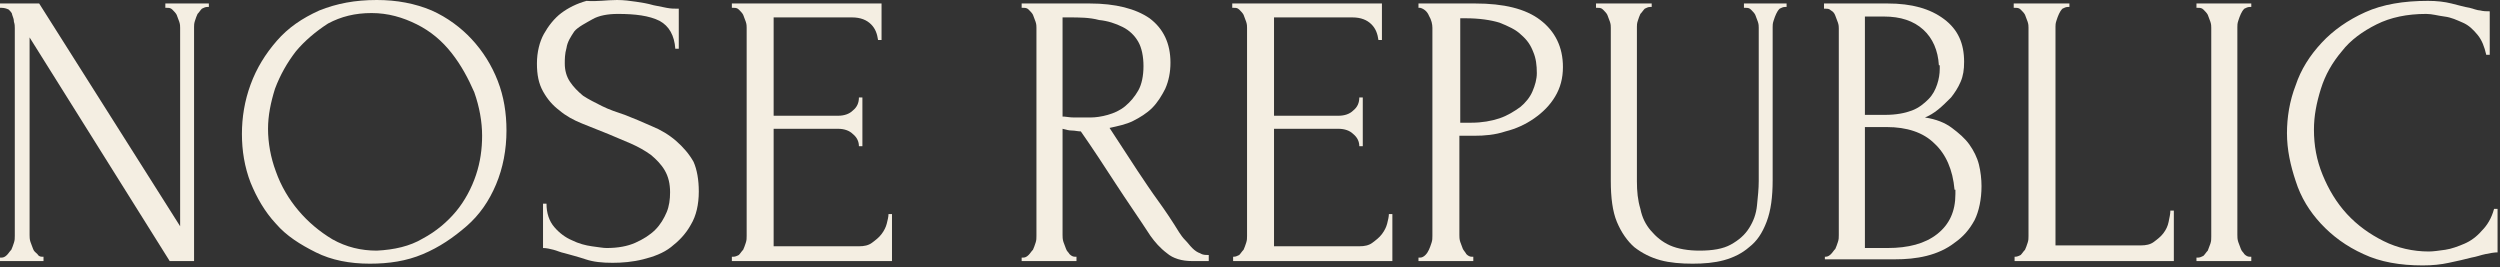
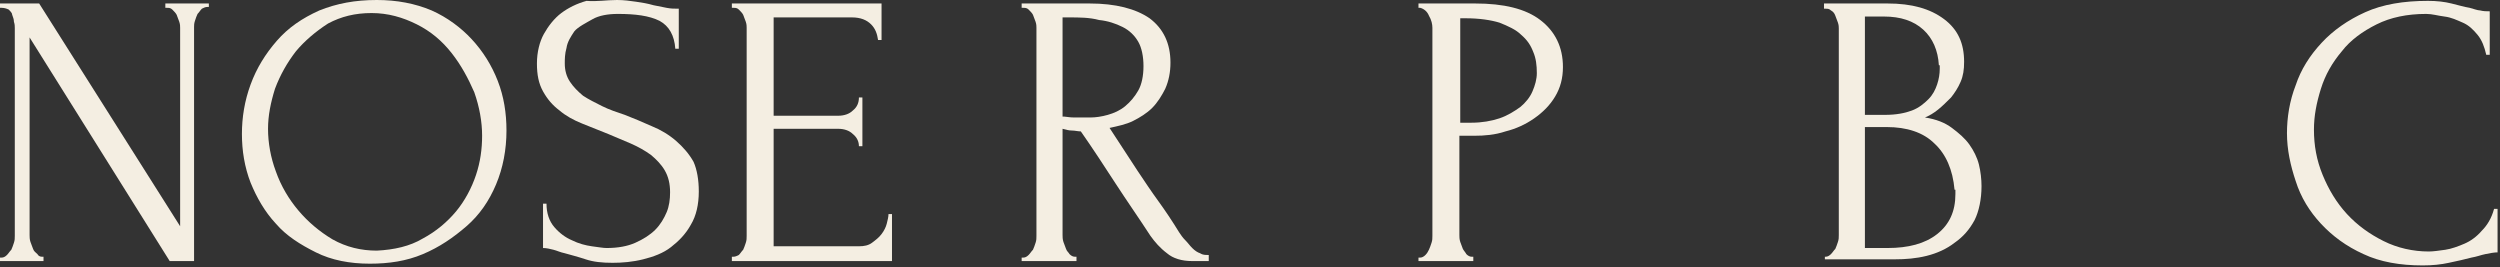
<svg xmlns="http://www.w3.org/2000/svg" width="945" height="101" viewBox="0 0 945 101" fill="none">
  <rect x="0" y="0" width="945" height="101" fill="#333333" stroke="none" />
  <path d="M15.79 97.04H16.447V98.684H0V97.368H0.658C1.316 97.368 1.974 97.04 2.632 96.382C3.289 95.724 3.618 95.066 4.276 94.408C4.605 93.75 4.934 92.763 5.263 91.776C5.592 90.79 5.592 90.132 5.592 89.145V10.526C5.592 9.868 5.592 9.211 5.263 8.224C5.263 7.237 4.934 6.579 4.605 5.592C4.605 4.934 3.947 4.276 3.289 3.618C2.632 3.289 1.645 2.961 0.658 2.961H0V1.316H14.803L68.092 85.526V10.526C68.092 9.868 68.092 9.211 67.763 8.224C67.434 7.237 67.105 6.579 66.776 5.592C66.447 4.934 65.79 4.276 65.132 3.618C64.474 2.961 63.816 2.961 63.158 2.961H62.5V1.316H78.947V2.632H78.29C77.632 2.632 76.974 2.961 76.316 3.289C75.658 3.947 75.329 4.605 74.671 5.263C74.342 5.921 74.013 6.908 73.684 7.895C73.355 8.882 73.355 9.539 73.355 10.197V98.684H64.145L11.184 14.145V88.816C11.184 89.474 11.184 90.46 11.513 91.447C11.842 92.434 12.171 93.092 12.5 94.079C12.829 95.066 13.487 95.395 14.145 96.053C14.474 96.71 15.132 97.04 15.79 97.04Z" fill="#F4EEE2" />
  <path d="M142.434 0C150 0 156.908 1.316 163.158 3.947C169.079 6.579 174.342 10.526 178.289 14.803C182.566 19.408 185.855 24.671 188.158 30.592C190.461 36.513 191.447 42.763 191.447 49.342C191.447 56.579 190.132 63.487 187.5 69.737C184.868 75.987 181.25 81.25 176.316 85.526C171.382 89.803 166.118 93.421 159.868 96.053C153.618 98.684 147.039 99.671 139.803 99.671C132.237 99.671 125.329 98.355 119.408 95.395C113.487 92.434 108.224 89.145 104.276 84.54C100 79.934 97.04 74.671 94.737 69.079C92.434 63.158 91.447 56.908 91.447 50.658C91.447 44.408 92.434 38.158 94.737 31.908C97.04 25.658 100.329 20.395 104.605 15.46C108.882 10.526 114.145 6.908 120.724 3.947C127.303 1.316 134.211 0 142.434 0ZM142.434 94.737C149.013 94.408 154.934 93.092 159.868 90.132C164.803 87.5 169.079 83.882 172.368 79.934C175.658 75.987 178.289 71.053 179.934 66.118C181.579 61.184 182.237 56.25 182.237 51.316C182.237 46.053 181.25 40.461 179.276 34.868C176.974 29.605 174.342 24.671 170.724 20.066C167.105 15.46 162.829 11.842 157.566 9.211C152.303 6.579 146.711 4.934 140.461 4.934C134.211 4.934 128.947 6.25 124.013 8.882C119.408 11.842 115.132 15.46 111.842 19.408C108.553 23.684 105.921 28.29 103.947 33.553C102.303 38.816 101.316 43.75 101.316 48.684C101.316 53.947 102.303 59.539 104.276 64.803C106.25 70.395 109.211 75.329 112.829 79.605C116.447 83.882 120.724 87.5 125.658 90.46C130.921 93.421 136.513 94.737 142.434 94.737Z" fill="#F4EEE2" />
  <path d="M264.145 72.368C264.145 77.303 263.158 81.579 261.184 84.868C259.211 88.487 256.579 91.118 253.618 93.421C250.658 95.724 247.039 97.04 243.092 98.026C239.145 99.013 235.197 99.342 231.579 99.342C227.632 99.342 224.342 99.013 221.382 98.026C218.421 97.04 215.789 96.382 213.487 95.724C211.842 95.395 210.526 94.737 209.211 94.408C207.895 94.079 206.579 93.75 205.263 93.75V76.974H206.579C206.579 80.592 207.566 83.553 209.539 85.855C211.513 88.158 213.816 89.803 216.118 90.79C218.75 92.105 221.382 92.763 223.684 93.092C226.316 93.421 227.961 93.75 229.276 93.75C233.553 93.75 237.171 93.092 240.132 91.776C243.092 90.46 245.724 88.816 247.697 86.842C249.671 84.868 250.987 82.566 251.974 80.263C252.961 77.96 253.289 75.329 253.289 72.697C253.289 69.408 252.632 66.776 251.316 64.474C250 62.171 248.026 60.197 246.053 58.553C243.75 56.908 241.447 55.592 238.487 54.276C235.526 52.961 232.895 51.974 229.934 50.658C226.645 49.342 223.355 48.026 220.066 46.711C216.776 45.395 213.816 43.75 211.513 41.776C208.882 39.803 206.908 37.5 205.263 34.539C203.618 31.579 202.961 28.29 202.961 24.013C202.961 19.737 203.947 15.79 205.592 12.829C207.237 9.868 209.539 6.908 212.171 4.934C214.803 2.961 218.092 1.316 221.711 0.329C225.658 0.658 229.276 0 233.224 0C235.855 0 238.158 0.329 240.461 0.658C242.763 0.987 244.737 1.316 247.039 1.974C248.684 2.303 250.329 2.632 251.974 2.961C253.618 3.289 254.934 3.289 256.579 3.289V18.421H255.263C254.934 13.487 252.961 9.868 249.342 7.895C245.395 5.921 240.132 5.263 233.553 5.263C229.605 5.263 226.316 5.921 224.013 7.237C221.711 8.553 218.421 10.197 217.105 11.842C215.789 13.816 214.474 15.79 214.145 18.092C213.487 20.395 213.487 22.368 213.487 24.013C213.487 26.645 214.145 28.947 215.461 30.921C216.776 32.895 218.421 34.539 220.395 36.184C222.368 37.5 225 38.816 227.632 40.132C230.263 41.447 233.224 42.434 236.184 43.421C239.474 44.737 242.763 46.053 246.382 47.697C249.671 49.013 252.961 50.987 255.592 53.289C258.224 55.592 260.526 58.224 262.171 61.184C263.487 64.145 264.145 68.092 264.145 72.368Z" fill="#F4EEE2" />
  <path d="M276.645 97.04H277.303C277.961 97.04 278.618 96.71 279.276 96.382C279.934 95.724 280.263 95.066 280.921 94.408C281.25 93.75 281.579 92.763 281.908 91.776C282.237 90.79 282.237 90.132 282.237 89.145V10.526C282.237 9.868 282.237 9.211 281.908 8.224C281.579 7.237 281.25 6.579 280.921 5.592C280.592 4.934 279.934 4.276 279.276 3.618C278.618 2.961 277.961 2.961 277.303 2.961H276.645V1.316H333.224V15.132H331.908C331.579 12.829 330.921 10.855 329.276 9.211C327.632 7.566 325.329 6.579 322.039 6.579H292.434V43.75H316.776C319.079 43.75 321.053 43.092 322.368 41.776C324.013 40.461 324.671 38.816 324.671 36.842H325.987V55.263H324.671C324.671 53.618 324.013 51.974 322.368 50.658C321.053 49.342 319.079 48.684 316.776 48.684H292.434V93.092H324.671C326.645 93.092 328.289 92.763 329.605 91.776C330.921 90.79 332.237 89.803 333.224 88.487C334.211 87.171 334.868 85.855 335.197 84.54C335.526 83.224 335.855 81.908 335.855 80.921H337.171V98.684H276.645V97.04Z" fill="#F4EEE2" />
  <path d="M406.25 97.04H406.908V98.684H386.184V97.368H386.842C387.5 97.368 388.158 97.04 388.816 96.382C389.474 95.724 389.803 95.066 390.461 94.408C390.789 93.75 391.118 92.763 391.447 91.776C391.776 90.79 391.776 90.132 391.776 89.145V10.526C391.776 9.868 391.776 9.211 391.447 8.224C391.118 7.237 390.789 6.579 390.461 5.592C390.132 4.934 389.474 4.276 388.816 3.618C388.158 2.961 387.5 2.961 386.842 2.961H386.184V1.316H411.842C421.711 1.316 429.276 3.289 434.54 6.908C439.803 10.855 442.434 16.447 442.434 23.684C442.434 27.303 441.776 30.592 440.461 33.553C439.145 36.184 437.5 38.816 435.526 40.789C433.553 42.763 430.921 44.408 428.289 45.724C425.658 47.039 422.368 47.697 419.408 48.355L429.934 64.474C432.566 68.421 435.197 72.368 437.829 75.987C440.461 79.605 443.092 83.553 445.724 87.829C446.382 88.816 447.039 89.803 448.026 90.79C449.013 91.776 449.671 92.763 450.658 93.75C451.645 94.737 452.632 95.395 453.618 95.724C454.605 96.382 455.592 96.382 456.908 96.382V98.684H450.658C446.711 98.684 443.421 97.697 441.118 95.724C438.487 93.75 436.513 91.447 434.868 89.145C430.592 82.566 425.987 75.987 421.711 69.408C417.434 62.829 413.158 56.25 408.553 49.671C407.566 49.671 406.25 49.342 405.263 49.342C403.947 49.342 402.961 49.013 401.645 48.684V88.816C401.645 89.474 401.645 90.46 401.974 91.447C402.303 92.434 402.632 93.092 402.961 94.079C403.289 95.066 403.947 95.395 404.276 96.053C404.934 96.71 405.592 97.04 406.25 97.04ZM401.645 6.579V44.079H402.303C402.961 44.079 404.276 44.408 405.921 44.408C407.566 44.408 409.868 44.408 412.171 44.408C414.145 44.408 416.447 44.079 418.75 43.421C421.053 42.763 423.355 41.776 425.329 40.132C427.303 38.487 428.947 36.513 430.263 34.211C431.579 31.908 432.237 28.618 432.237 25C432.237 21.382 431.579 18.092 430.263 15.79C428.947 13.487 426.974 11.513 424.342 10.197C421.711 8.882 418.75 7.895 415.461 7.566C411.842 6.579 407.895 6.579 403.947 6.579H401.645Z" fill="#F4EEE2" />
-   <path d="M465.79 97.04H466.447C467.105 97.04 467.763 96.71 468.421 96.382C469.079 95.724 469.408 95.066 470.066 94.408C470.395 93.75 470.724 92.763 471.053 91.776C471.382 90.79 471.382 90.132 471.382 89.145V10.526C471.382 9.868 471.382 9.211 471.053 8.224C470.724 7.237 470.395 6.579 470.066 5.592C469.737 4.934 469.079 4.276 468.421 3.618C467.763 2.961 467.105 2.961 466.447 2.961H465.79V1.316H522.368V15.132H521.053C520.724 12.829 520.066 10.855 518.421 9.211C516.776 7.566 514.474 6.579 511.184 6.579H481.579V43.75H505.921C508.224 43.75 510.197 43.092 511.513 41.776C513.158 40.461 513.816 38.816 513.816 36.842H515.132V55.263H513.816C513.816 53.618 513.158 51.974 511.513 50.658C510.197 49.342 508.224 48.684 505.921 48.684H481.579V93.092H513.816C515.789 93.092 517.434 92.763 518.75 91.776C520.066 90.79 521.382 89.803 522.368 88.487C523.355 87.171 524.013 85.855 524.342 84.54C524.671 83.224 525 81.908 525 80.921H526.316V98.684H466.118V97.04H465.79Z" fill="#F4EEE2" />
  <path d="M536.842 1.316H557.566C568.421 1.316 576.645 3.289 582.237 7.566C587.829 11.842 590.789 17.763 590.789 25.329C590.789 29.605 589.803 33.224 587.829 36.513C585.855 39.803 583.224 42.434 579.934 44.737C576.645 47.039 573.026 48.684 569.079 49.671C565.132 50.987 561.184 51.316 557.237 51.316H551.645V88.816C551.645 89.474 551.645 90.46 551.974 91.447C552.303 92.434 552.632 93.092 552.961 94.079C553.289 94.737 553.947 95.395 554.276 96.053C554.934 96.71 555.592 97.04 556.25 97.04H556.908V98.684H536.184V97.368H536.842C537.5 97.368 538.158 97.04 538.816 96.382C539.474 95.724 539.803 95.066 540.132 94.408C540.461 93.75 540.789 92.763 541.118 91.776C541.447 90.79 541.447 90.132 541.447 89.145V10.526C541.447 9.211 541.118 7.566 540.132 5.921C539.474 4.276 538.158 3.289 536.842 2.961H536.184V1.316H536.842ZM551.974 6.579V46.382H556.25C560.197 46.382 563.816 45.724 566.776 44.737C569.737 43.75 572.368 42.105 574.671 40.461C576.645 38.816 578.289 36.842 579.276 34.539C580.263 32.237 580.921 29.934 580.921 27.632C580.921 24.671 580.592 22.04 579.605 19.737C578.618 17.105 577.303 15.132 575 13.158C573.026 11.184 570.066 9.868 566.776 8.553C563.487 7.566 559.211 6.908 553.947 6.908H551.974V6.579Z" fill="#F4EEE2" />
-   <path d="M603.618 1.316H624.342V2.632H623.684C623.026 2.632 622.368 2.961 621.711 3.289C621.053 3.947 620.724 4.605 620.066 5.263C619.737 5.921 619.408 6.908 619.079 7.895C618.75 8.882 618.75 9.539 618.75 10.197V68.421C618.75 72.368 619.079 75.658 620.066 78.947C620.724 82.237 622.039 84.868 624.013 87.171C625.987 89.474 628.289 91.447 631.25 92.763C634.211 94.079 638.158 94.737 642.434 94.737C647.368 94.737 651.316 94.079 654.276 92.434C657.237 90.79 659.54 88.816 661.184 86.184C662.829 83.553 663.816 80.921 664.145 77.632C664.474 74.342 664.803 71.382 664.803 68.421V10.526C664.803 9.868 664.803 9.211 664.474 8.224C664.145 7.237 663.816 6.579 663.487 5.592C663.158 4.934 662.5 4.276 661.842 3.618C661.184 2.961 660.526 2.961 659.868 2.961H659.211V1.316H675.329V2.632H674.671C674.013 2.632 673.355 2.961 672.697 3.289C672.04 3.947 671.711 4.605 671.382 5.263C671.053 5.921 670.724 6.908 670.395 7.895C670.066 8.882 670.066 9.539 670.066 10.197V68.092C670.066 74.342 669.408 79.605 667.763 83.882C666.118 88.158 664.145 91.118 661.184 93.421C658.553 95.724 655.263 97.368 651.645 98.355C648.026 99.342 644.079 99.671 639.803 99.671C635.526 99.671 631.25 99.342 627.632 98.355C624.013 97.368 620.724 95.724 617.763 93.421C615.132 91.118 612.829 87.829 611.184 83.882C609.54 79.934 608.882 74.671 608.882 68.421V10.526C608.882 9.868 608.882 9.211 608.553 8.224C608.224 7.237 607.895 6.579 607.566 5.592C607.237 4.934 606.579 4.276 605.921 3.618C605.263 2.961 604.605 2.961 603.947 2.961H603.289V1.316H603.618Z" fill="#F4EEE2" />
  <path d="M689.474 97.04H690.132C690.79 97.04 691.447 96.71 692.105 96.053C692.763 95.395 693.092 94.737 693.75 94.079C694.079 93.421 694.408 92.434 694.737 91.447C695.066 90.46 695.066 89.803 695.066 88.816V10.855C695.066 10.197 695.066 9.539 694.737 8.553C694.408 7.566 694.079 6.908 693.75 5.921C693.421 4.934 692.763 4.276 692.105 3.947C691.447 3.289 690.79 3.289 690.132 3.289H689.474V1.316H713.487C722.697 1.316 729.605 3.289 734.868 7.237C740.132 11.184 742.434 16.447 742.434 23.355C742.434 26.316 742.105 28.618 741.118 30.921C740.132 33.224 738.816 35.197 737.5 36.842C735.855 38.487 734.211 40.132 732.566 41.447C730.921 42.763 729.276 43.75 727.632 44.408C731.908 45.066 735.197 46.382 737.829 48.355C740.461 50.329 742.763 52.303 744.408 54.605C746.053 56.908 747.368 59.539 748.026 62.171C748.684 64.803 749.013 67.763 749.013 70.395C749.013 75.329 748.026 79.934 746.382 83.224C744.408 86.842 742.105 89.474 738.816 91.776C735.855 94.079 732.237 95.724 728.29 96.71C724.342 97.697 720.395 98.026 716.118 98.026H689.803V97.04H689.474ZM732.895 24.671C732.566 19.079 730.592 14.474 726.974 11.184C723.355 7.895 718.421 6.25 712.171 6.25H704.934V43.421H712.5C716.776 43.421 720.066 42.763 722.697 41.776C725.329 40.789 727.303 39.145 728.947 37.5C730.592 35.855 731.579 33.882 732.237 31.908C732.895 29.934 733.224 27.96 733.224 25.987V24.671H732.895ZM738.816 71.71C738.158 64.145 735.526 58.224 731.25 54.276C726.974 50 720.724 48.026 713.158 48.026H704.934V93.75H713.487C721.382 93.75 727.632 92.105 732.237 88.487C736.842 84.868 739.145 79.934 739.145 73.355V71.71H738.816Z" fill="#F4EEE2" />
-   <path d="M761.184 97.04H761.842C762.5 97.04 763.158 96.71 763.816 96.382C764.474 95.724 764.803 95.066 765.461 94.408C765.789 93.75 766.118 92.763 766.447 91.776C766.776 90.79 766.776 90.132 766.776 89.145V10.526C766.776 9.868 766.776 9.211 766.447 8.224C766.118 7.237 765.789 6.579 765.461 5.592C765.132 4.934 764.474 4.276 763.816 3.618C763.158 2.961 762.5 2.961 761.842 2.961H761.184V1.316H782.237V2.632H781.579C780.921 2.632 780.263 2.961 779.605 3.289C778.947 3.947 778.618 4.605 778.29 5.263C777.961 5.921 777.632 6.908 777.303 7.895C776.974 8.882 776.974 9.539 776.974 10.197V92.763H809.211C811.184 92.763 812.829 92.434 814.145 91.447C815.461 90.46 816.776 89.474 817.763 88.158C818.75 86.842 819.408 85.526 819.737 83.882C820.066 82.237 820.395 80.921 820.395 79.605H821.711V98.684H761.513V97.04H761.184Z" fill="#F4EEE2" />
-   <path d="M830.263 1.316H850.987V2.632H850.329C849.671 2.632 849.013 2.961 848.355 3.289C847.697 3.947 847.368 4.605 847.04 5.263C846.711 5.921 846.382 6.908 846.053 7.895C845.724 8.882 845.724 9.539 845.724 10.197V88.816C845.724 89.474 845.724 90.46 846.053 91.447C846.382 92.434 846.711 93.092 847.04 94.079C847.368 95.066 848.026 95.395 848.355 96.053C849.013 96.71 849.671 97.04 850.329 97.04H850.987V98.684H830.263V97.368H830.921C831.579 97.368 832.237 97.04 832.895 96.71C833.553 96.053 833.882 95.395 834.54 94.737C834.868 93.75 835.197 93.092 835.526 92.105C835.855 91.118 835.855 90.46 835.855 89.474V10.526C835.855 9.868 835.855 9.211 835.526 8.224C835.197 7.237 834.868 6.579 834.54 5.592C834.211 4.934 833.553 4.276 832.895 3.618C832.237 2.961 831.579 2.961 830.921 2.961H830.263V1.316Z" fill="#F4EEE2" />
  <path d="M917.105 5.263C909.868 5.263 903.618 6.579 898.355 9.211C893.092 11.842 888.487 15.132 885.197 19.408C881.579 23.684 878.947 28.29 877.303 33.553C875.658 38.816 874.671 43.75 874.671 49.013C874.671 54.934 875.658 60.526 877.961 66.118C880.263 71.711 883.224 76.645 887.171 80.921C891.119 85.197 895.724 88.487 900.987 91.118C906.25 93.75 912.171 95.066 918.092 95.066C919.737 95.066 922.04 94.737 924.342 94.408C926.645 94.079 929.276 93.092 931.579 92.105C933.882 91.118 936.184 89.474 938.158 87.171C940.132 85.197 941.776 82.566 942.763 78.947H944.079V95.395C942.763 95.395 941.118 95.724 939.474 96.053C937.829 96.382 936.184 97.04 934.211 97.368C931.579 98.026 928.947 98.684 925.658 99.342C922.697 100 919.408 100.329 915.79 100.329C907.237 100.329 899.671 99.013 893.421 96.053C886.842 93.092 881.579 89.145 877.303 84.54C873.026 79.934 869.737 74.671 867.763 68.421C865.789 62.5 864.474 56.579 864.474 50.329C864.474 44.408 865.461 38.158 867.763 32.237C869.737 26.316 873.026 21.053 877.632 16.119C881.908 11.513 887.5 7.566 894.079 4.605C900.658 1.645 908.553 0.329 917.763 0.329C921.053 0.329 924.013 0.658 926.645 1.316C929.276 1.974 931.579 2.632 933.553 2.961C934.868 3.29 936.513 3.947 937.5 3.947C938.816 4.276 939.803 4.276 941.118 4.276V20.724H939.803C939.145 17.763 938.158 15.132 936.513 13.158C934.869 11.184 933.224 9.54 930.921 8.553C928.618 7.566 926.645 6.579 924.013 6.25C921.382 5.921 919.408 5.263 917.105 5.263Z" fill="#F4EEE2" />
</svg>